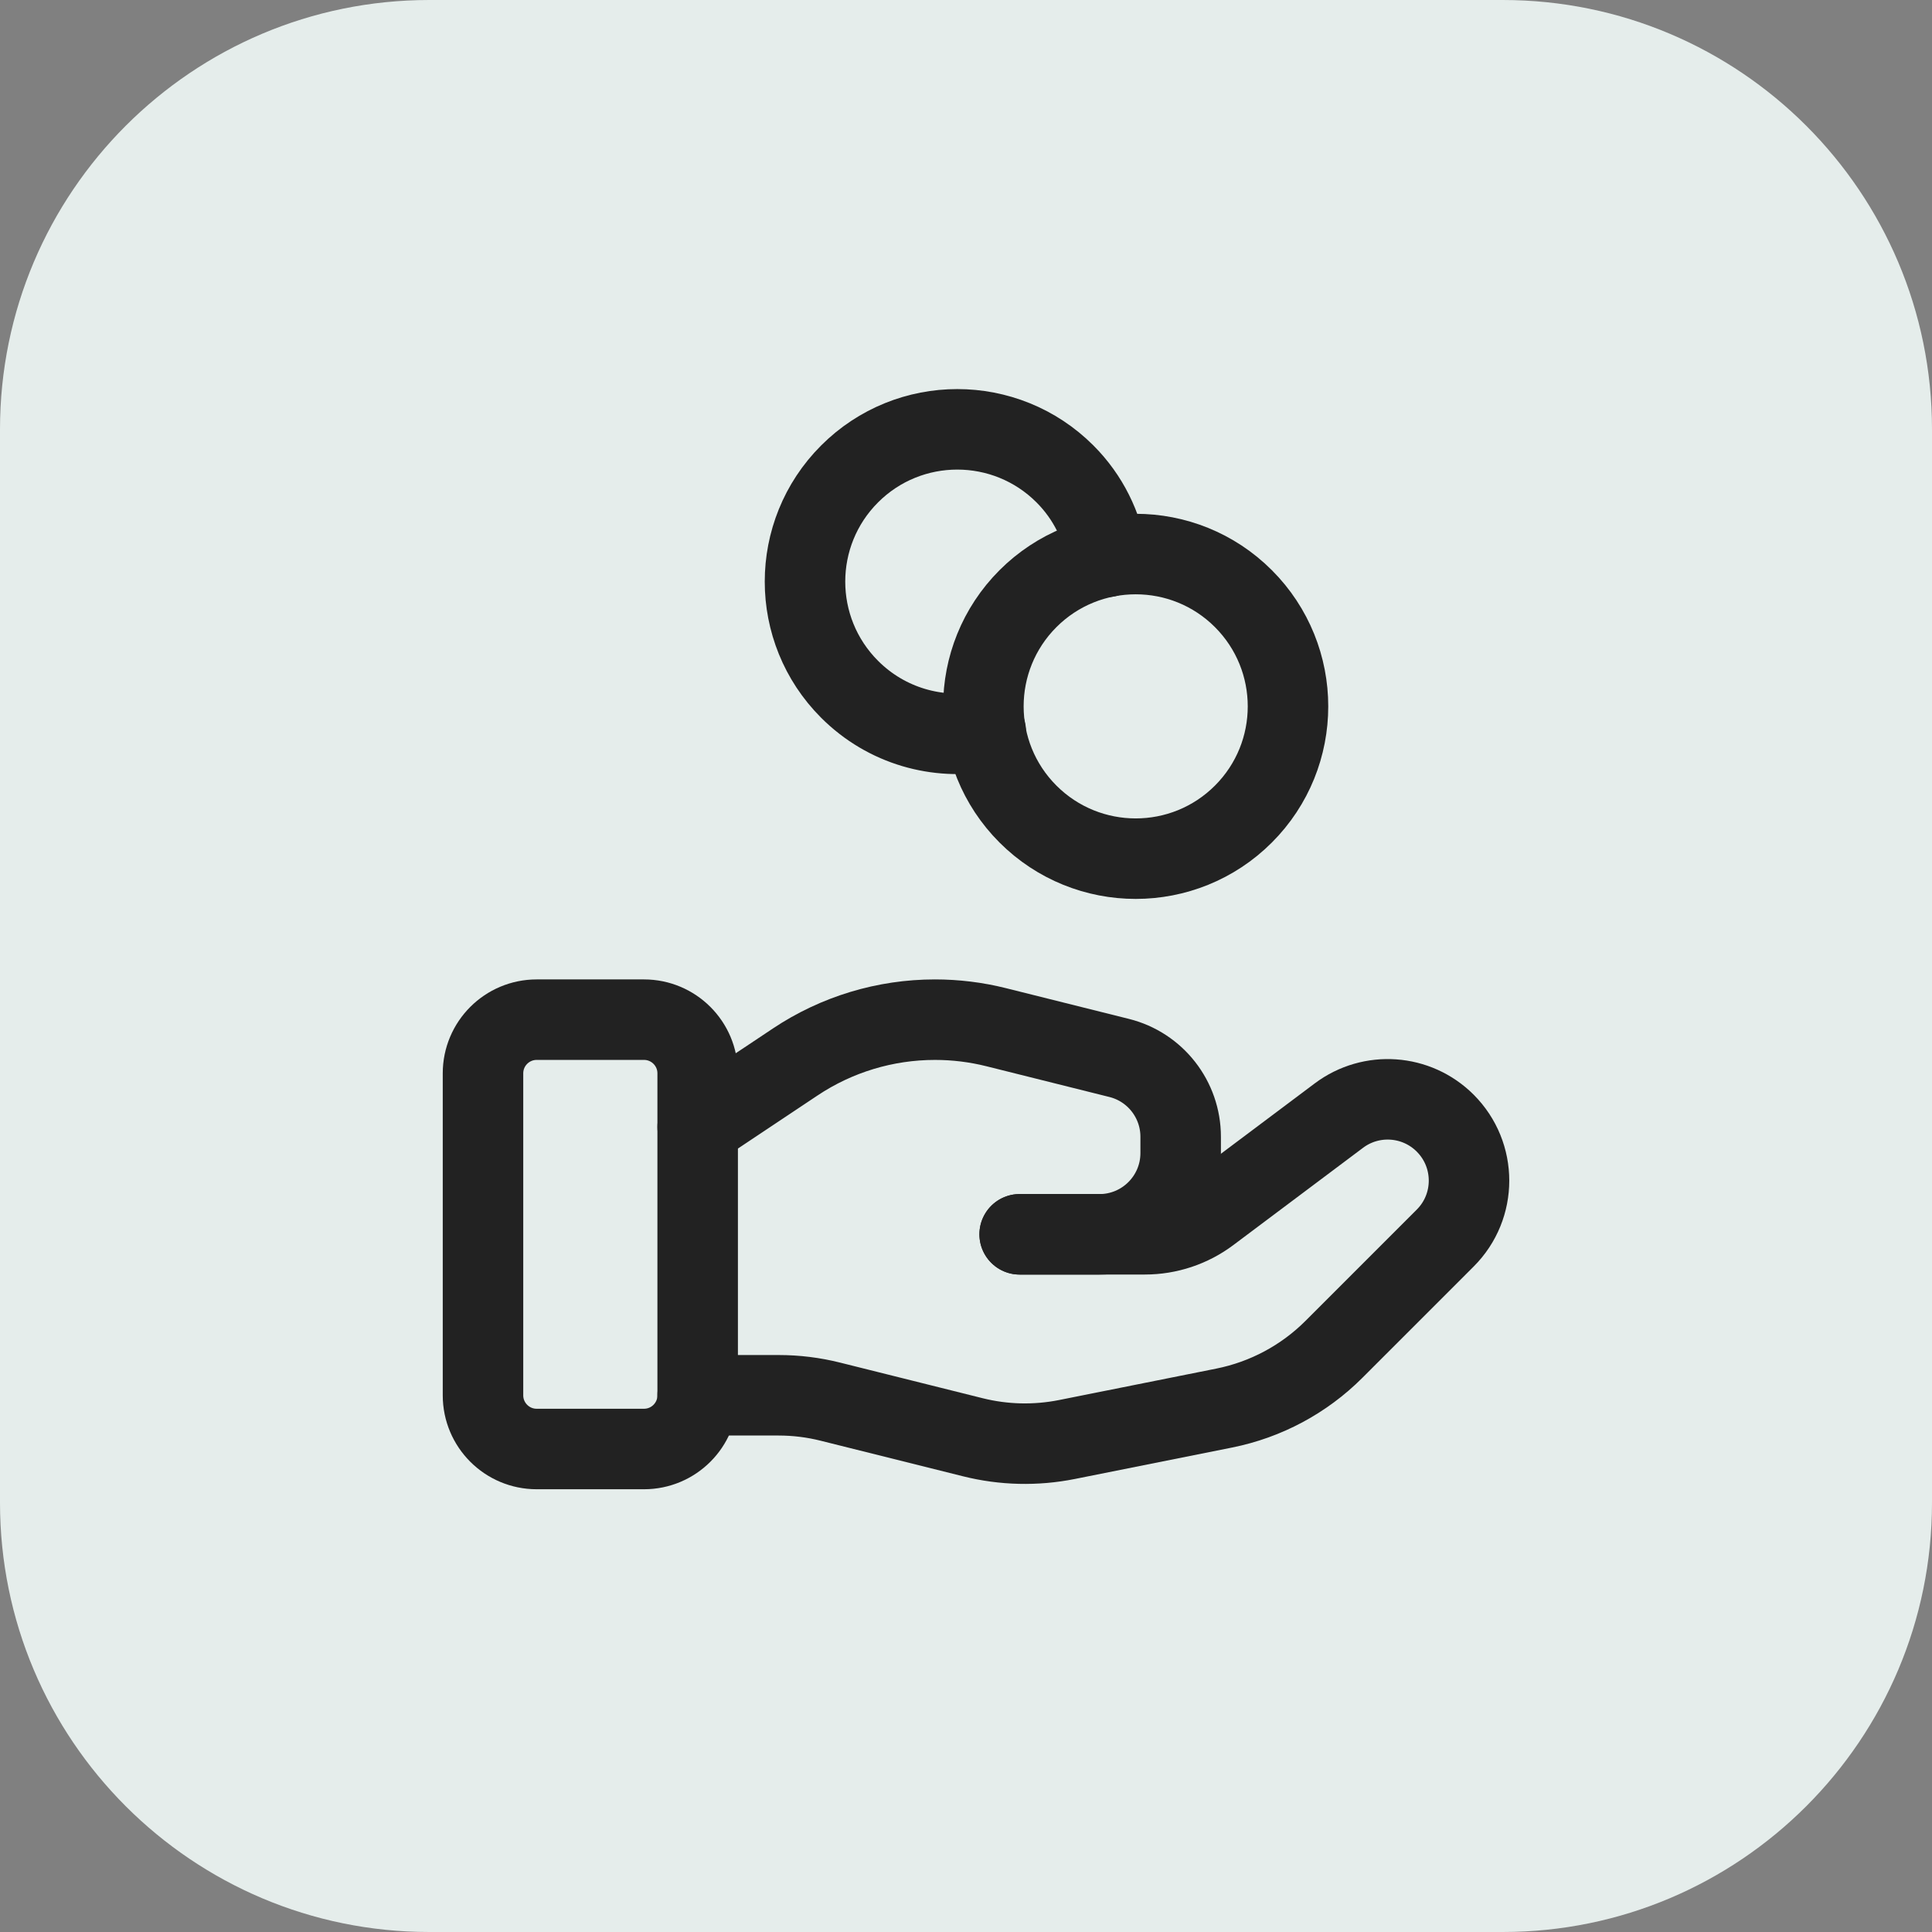
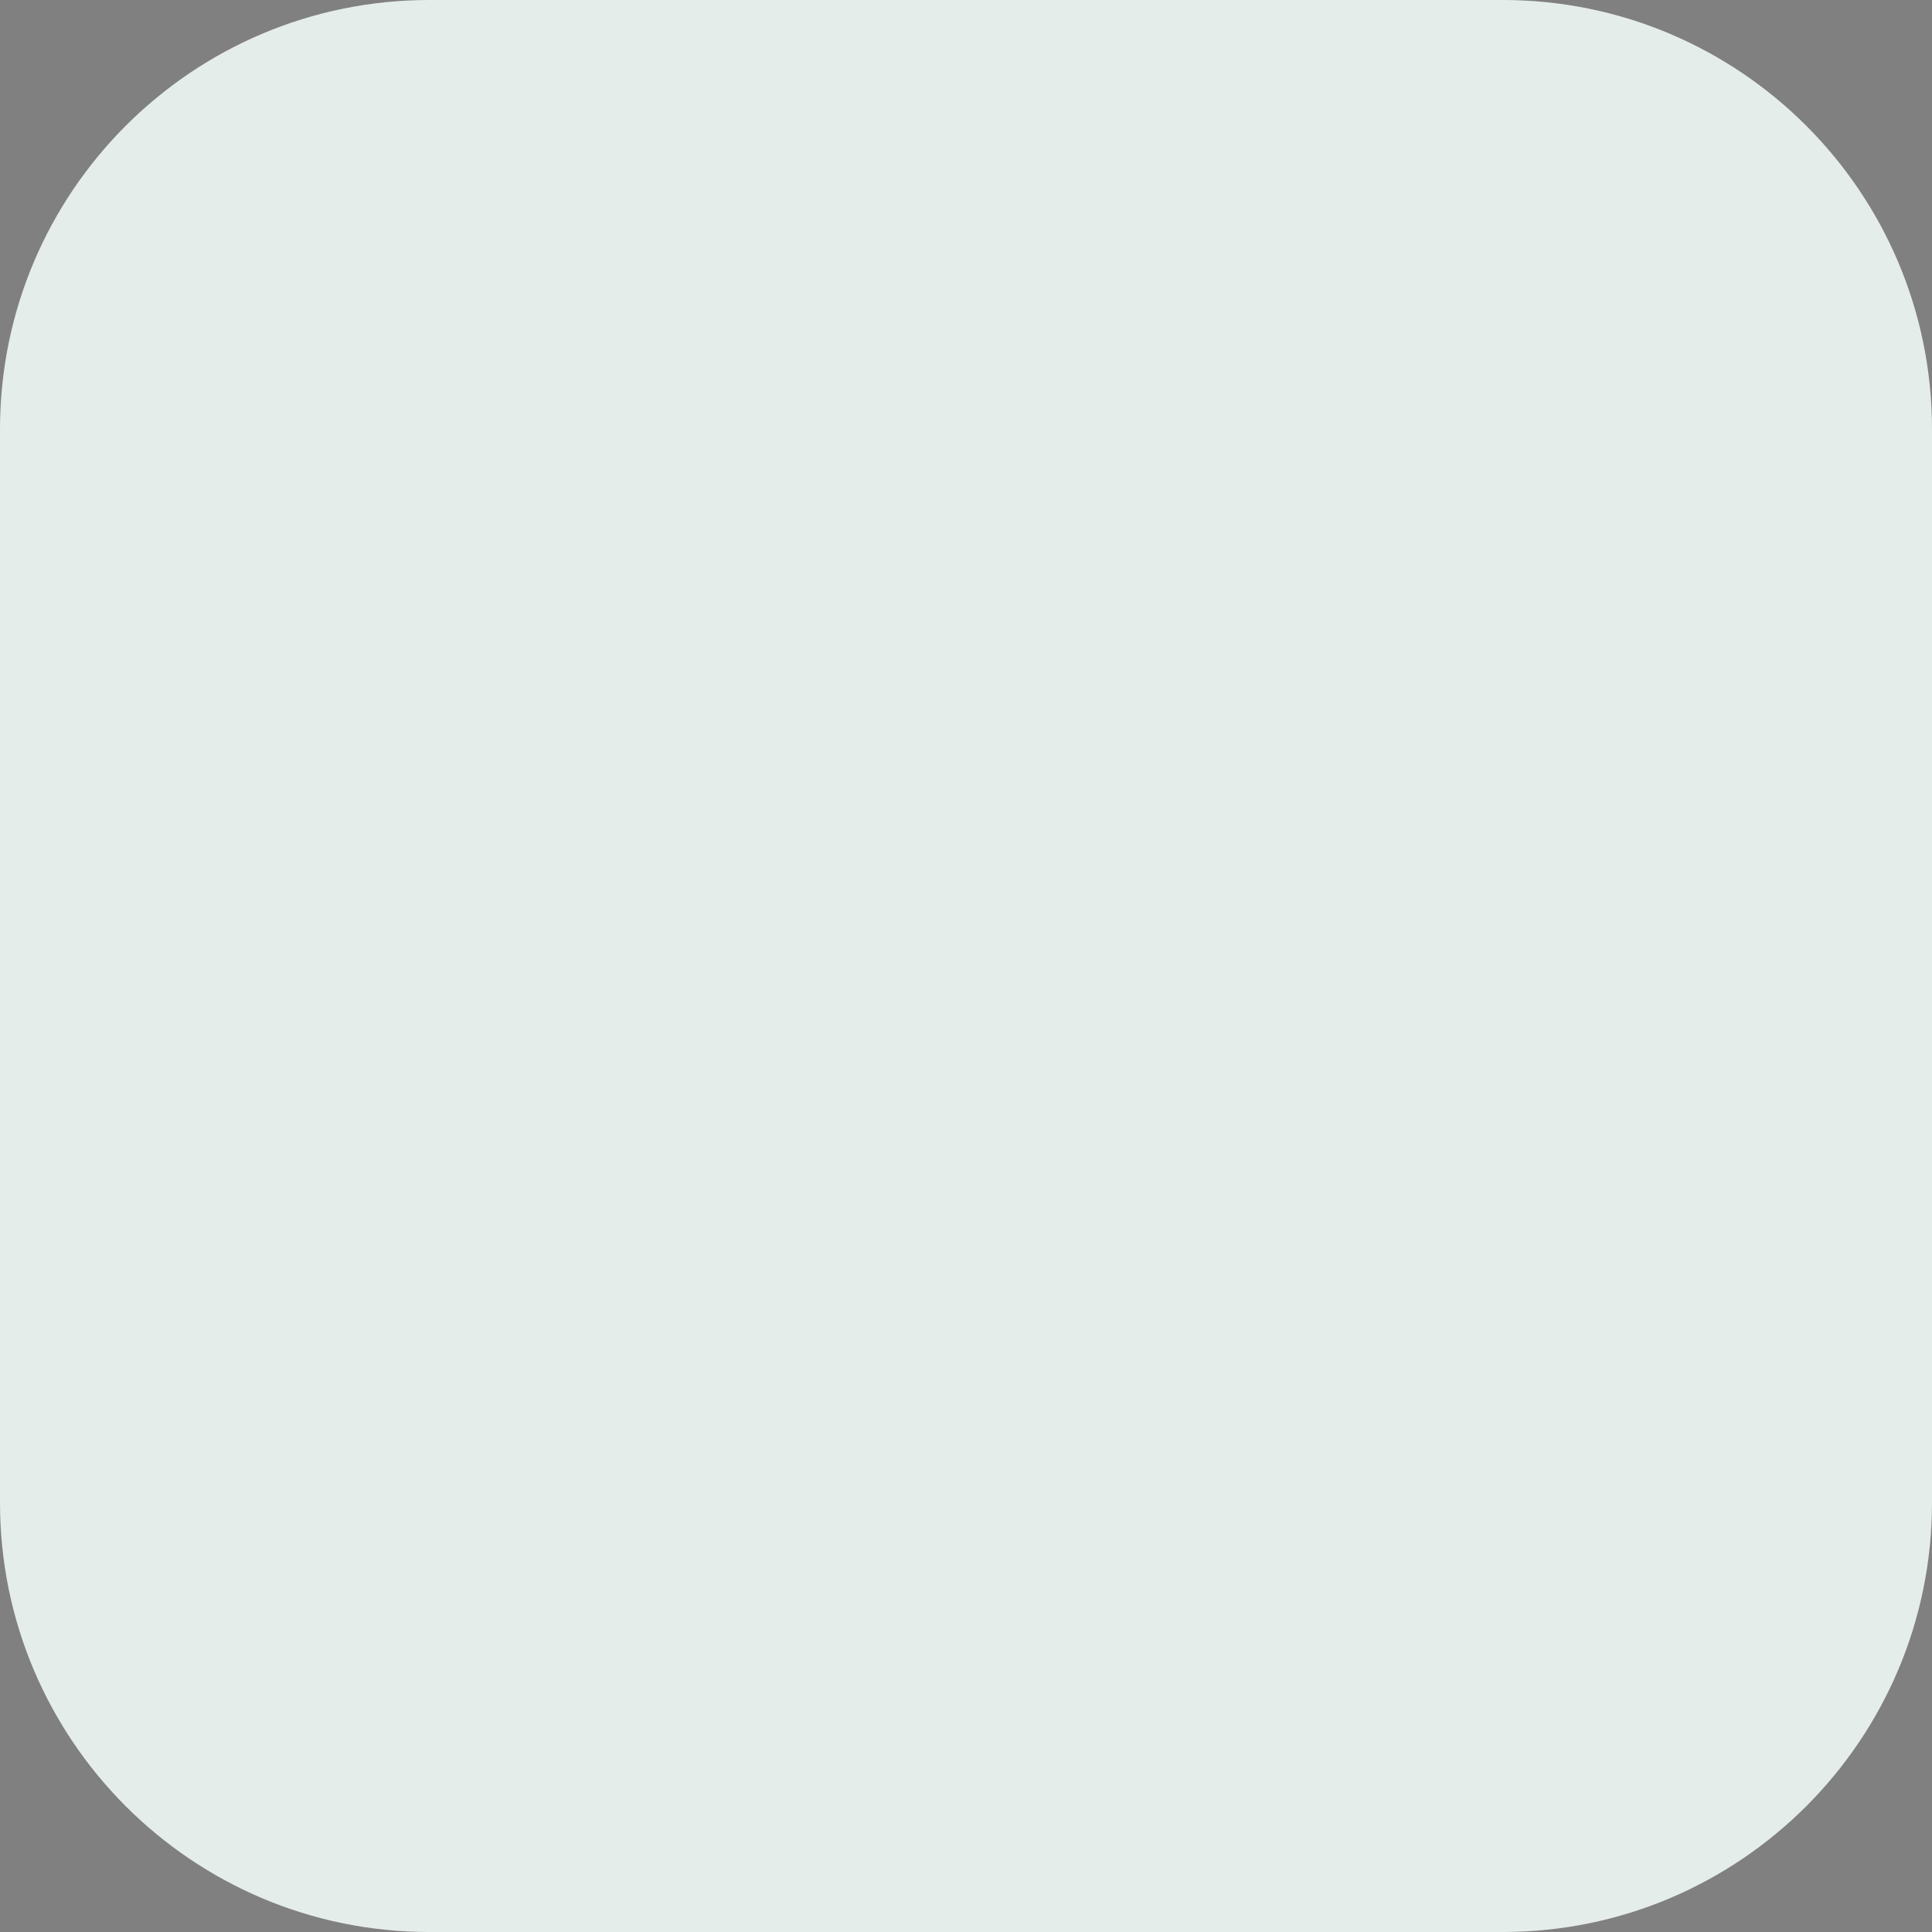
<svg xmlns="http://www.w3.org/2000/svg" width="36" height="36" viewBox="0 0 36 36" fill="none">
  <rect x="0" y="0" width="36" height="36" fill="#808080" stroke="none" />
  <path d="M0 8C0 3.582 3.582 0 8 0H28C32.418 0 36 3.582 36 8V28C36 32.418 32.418 36 28 36H8C3.582 36 0 32.418 0 28V8Z" fill="#E5EDEB" />
-   <path fill-rule="evenodd" clip-rule="evenodd" d="M12 27H10C9.448 27 9 26.552 9 26V20C9 19.448 9.448 19 10 19H12C12.552 19 13 19.448 13 20V26C13 26.552 12.552 27 12 27Z" stroke="#222222" stroke-width="1.5" stroke-linecap="round" stroke-linejoin="round" />
-   <path d="M19 22.999H21.333C21.766 22.999 22.187 22.859 22.533 22.599L24.949 20.787C25.552 20.335 26.396 20.395 26.929 20.928V20.928C27.521 21.52 27.521 22.479 26.929 23.07L24.856 25.143C24.298 25.701 23.586 26.082 22.812 26.237L19.882 26.823C19.301 26.939 18.702 26.925 18.127 26.781L15.477 26.119C15.16 26.039 14.835 25.999 14.508 25.999H13" stroke="#222222" stroke-width="1.5" stroke-linecap="round" stroke-linejoin="round" />
-   <path d="M19 23H20.485C21.322 23 22 22.322 22 21.485V21.182C22 20.487 21.527 19.881 20.853 19.713L18.561 19.14C18.188 19.047 17.806 19 17.422 19V19C16.495 19 15.588 19.274 14.817 19.789L13 21" stroke="#222222" stroke-width="1.5" stroke-linecap="round" stroke-linejoin="round" />
-   <path d="M23.169 11.155C24.277 12.264 24.277 14.061 23.169 15.169C22.061 16.277 20.264 16.277 19.155 15.169C18.047 14.061 18.047 12.264 19.155 11.155C20.264 10.047 22.061 10.047 23.169 11.155" stroke="#222222" stroke-width="1.5" stroke-linecap="round" stroke-linejoin="round" />
-   <path d="M20.631 10.375C20.538 9.81 20.28 9.267 19.844 8.831C18.736 7.723 16.939 7.723 15.831 8.831C14.723 9.939 14.723 11.736 15.831 12.844C16.521 13.534 17.477 13.793 18.368 13.624" stroke="#222222" stroke-width="1.5" stroke-linecap="round" stroke-linejoin="round" />
</svg>